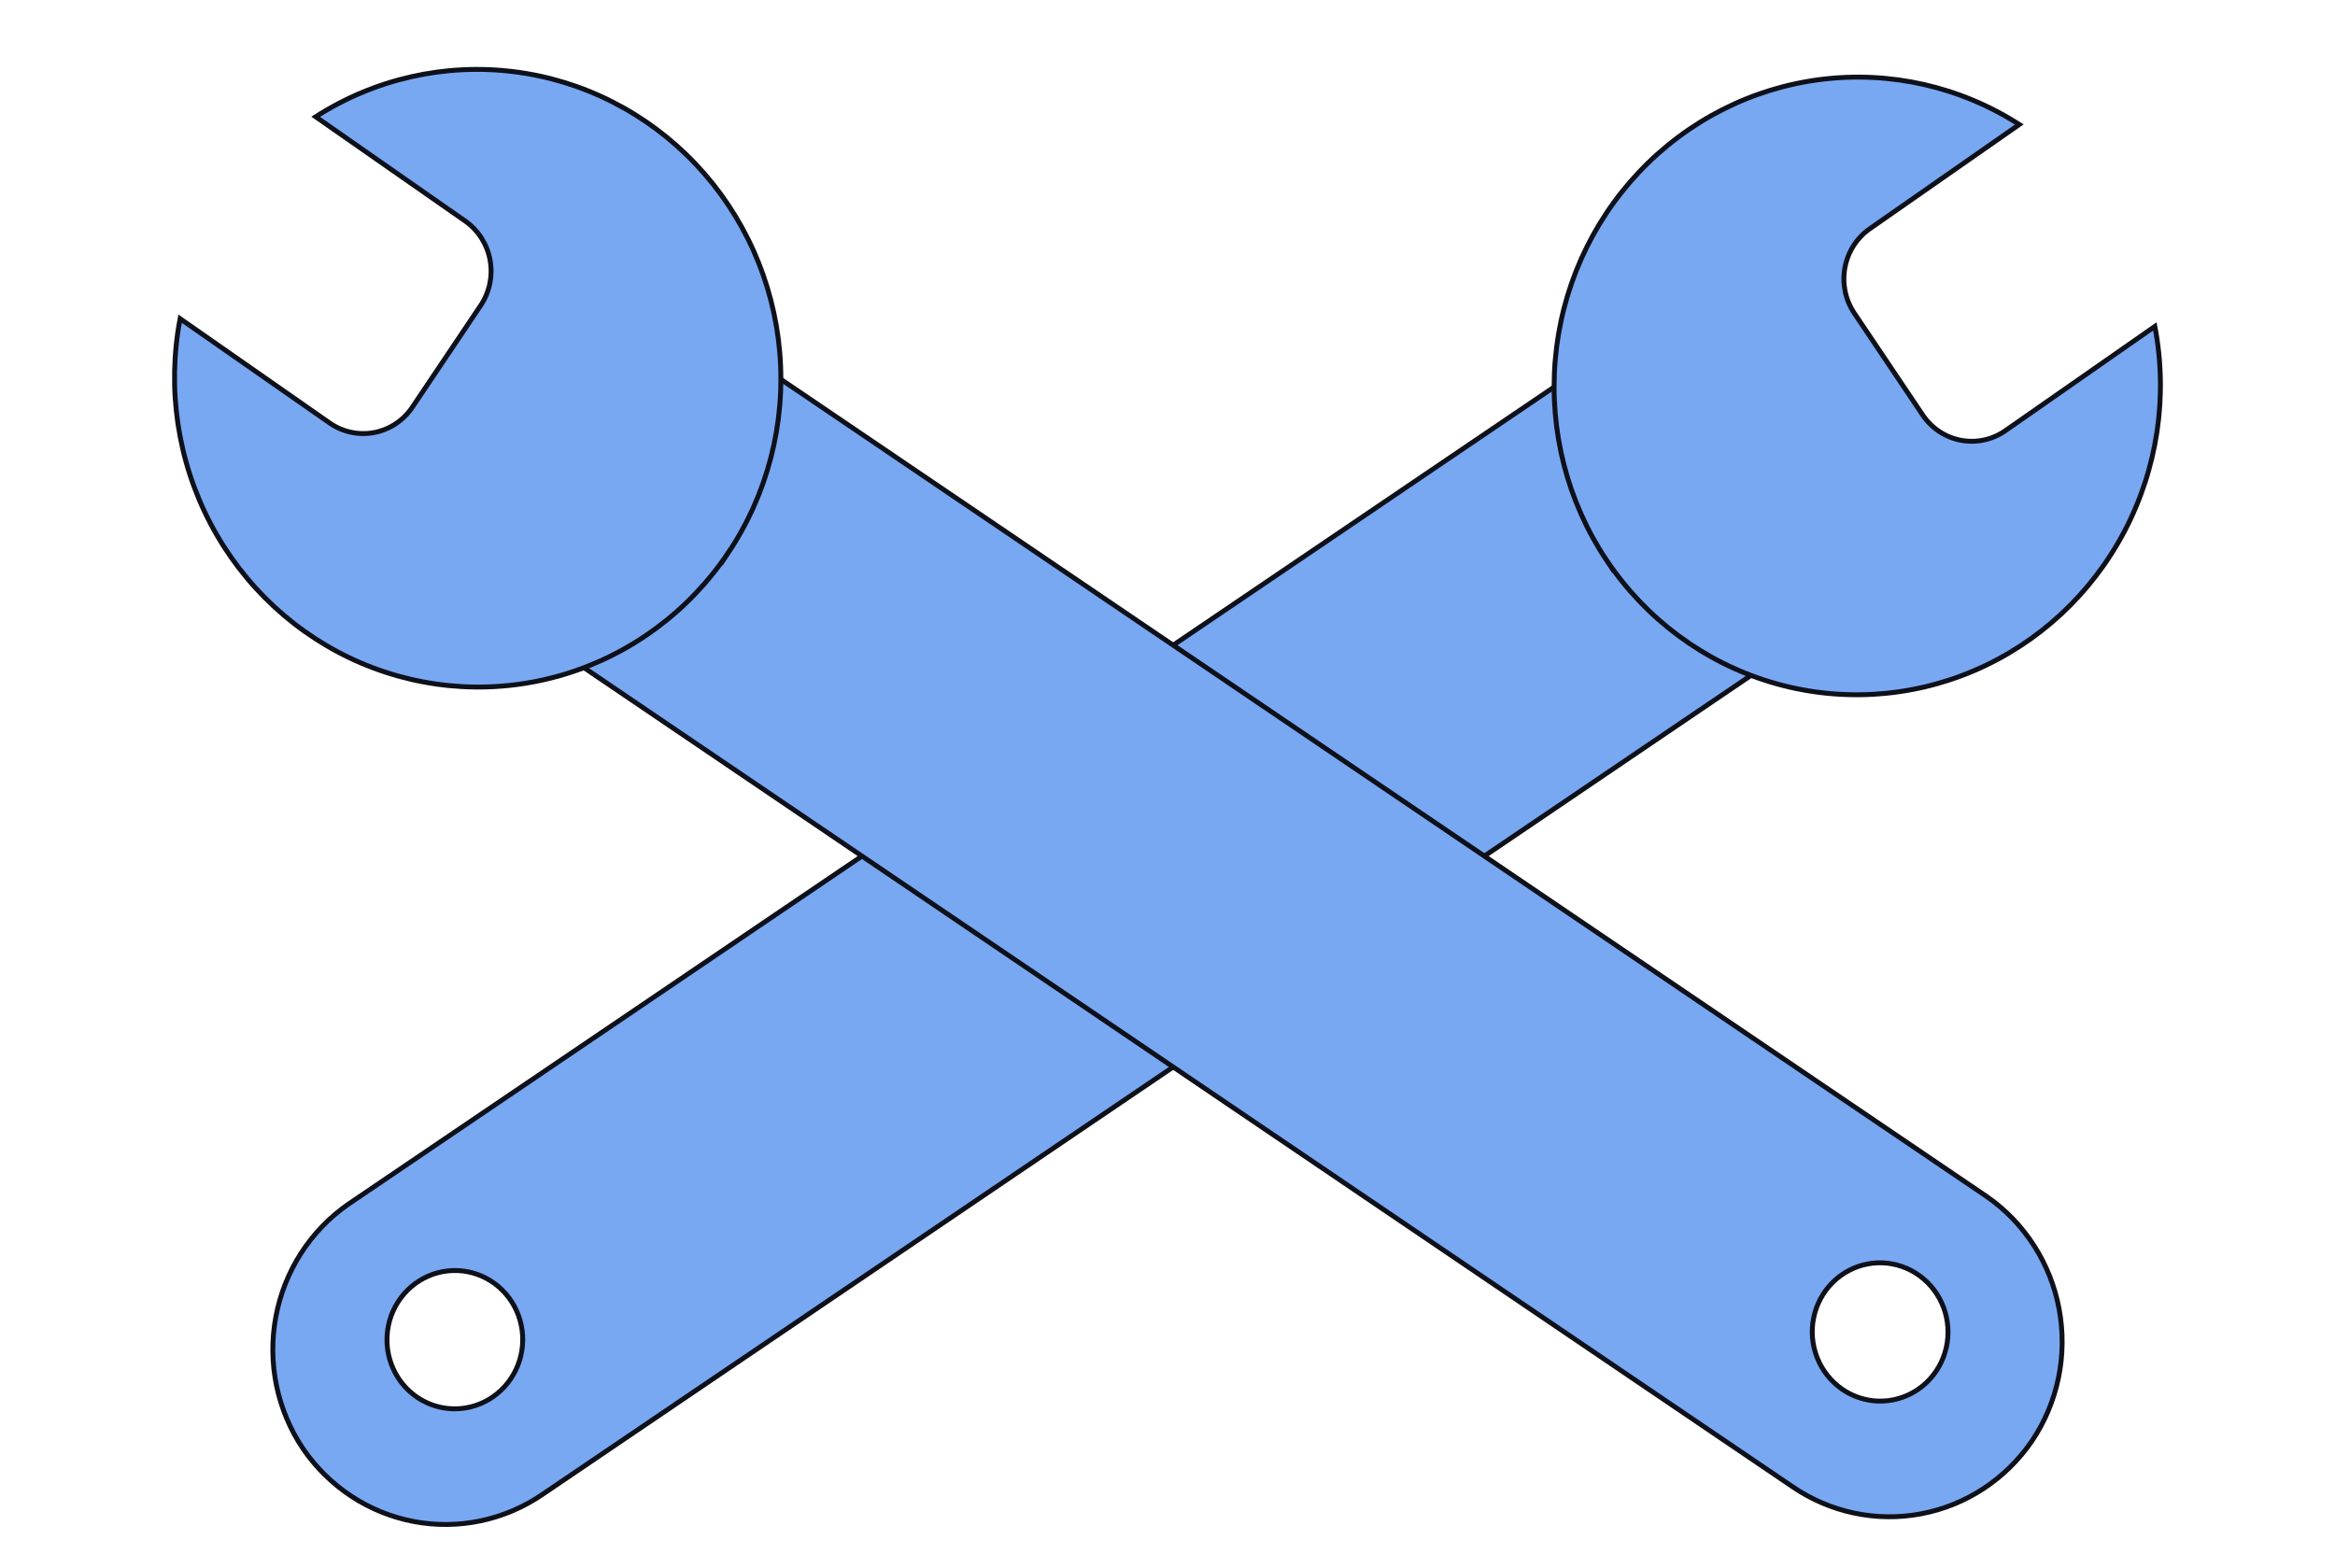
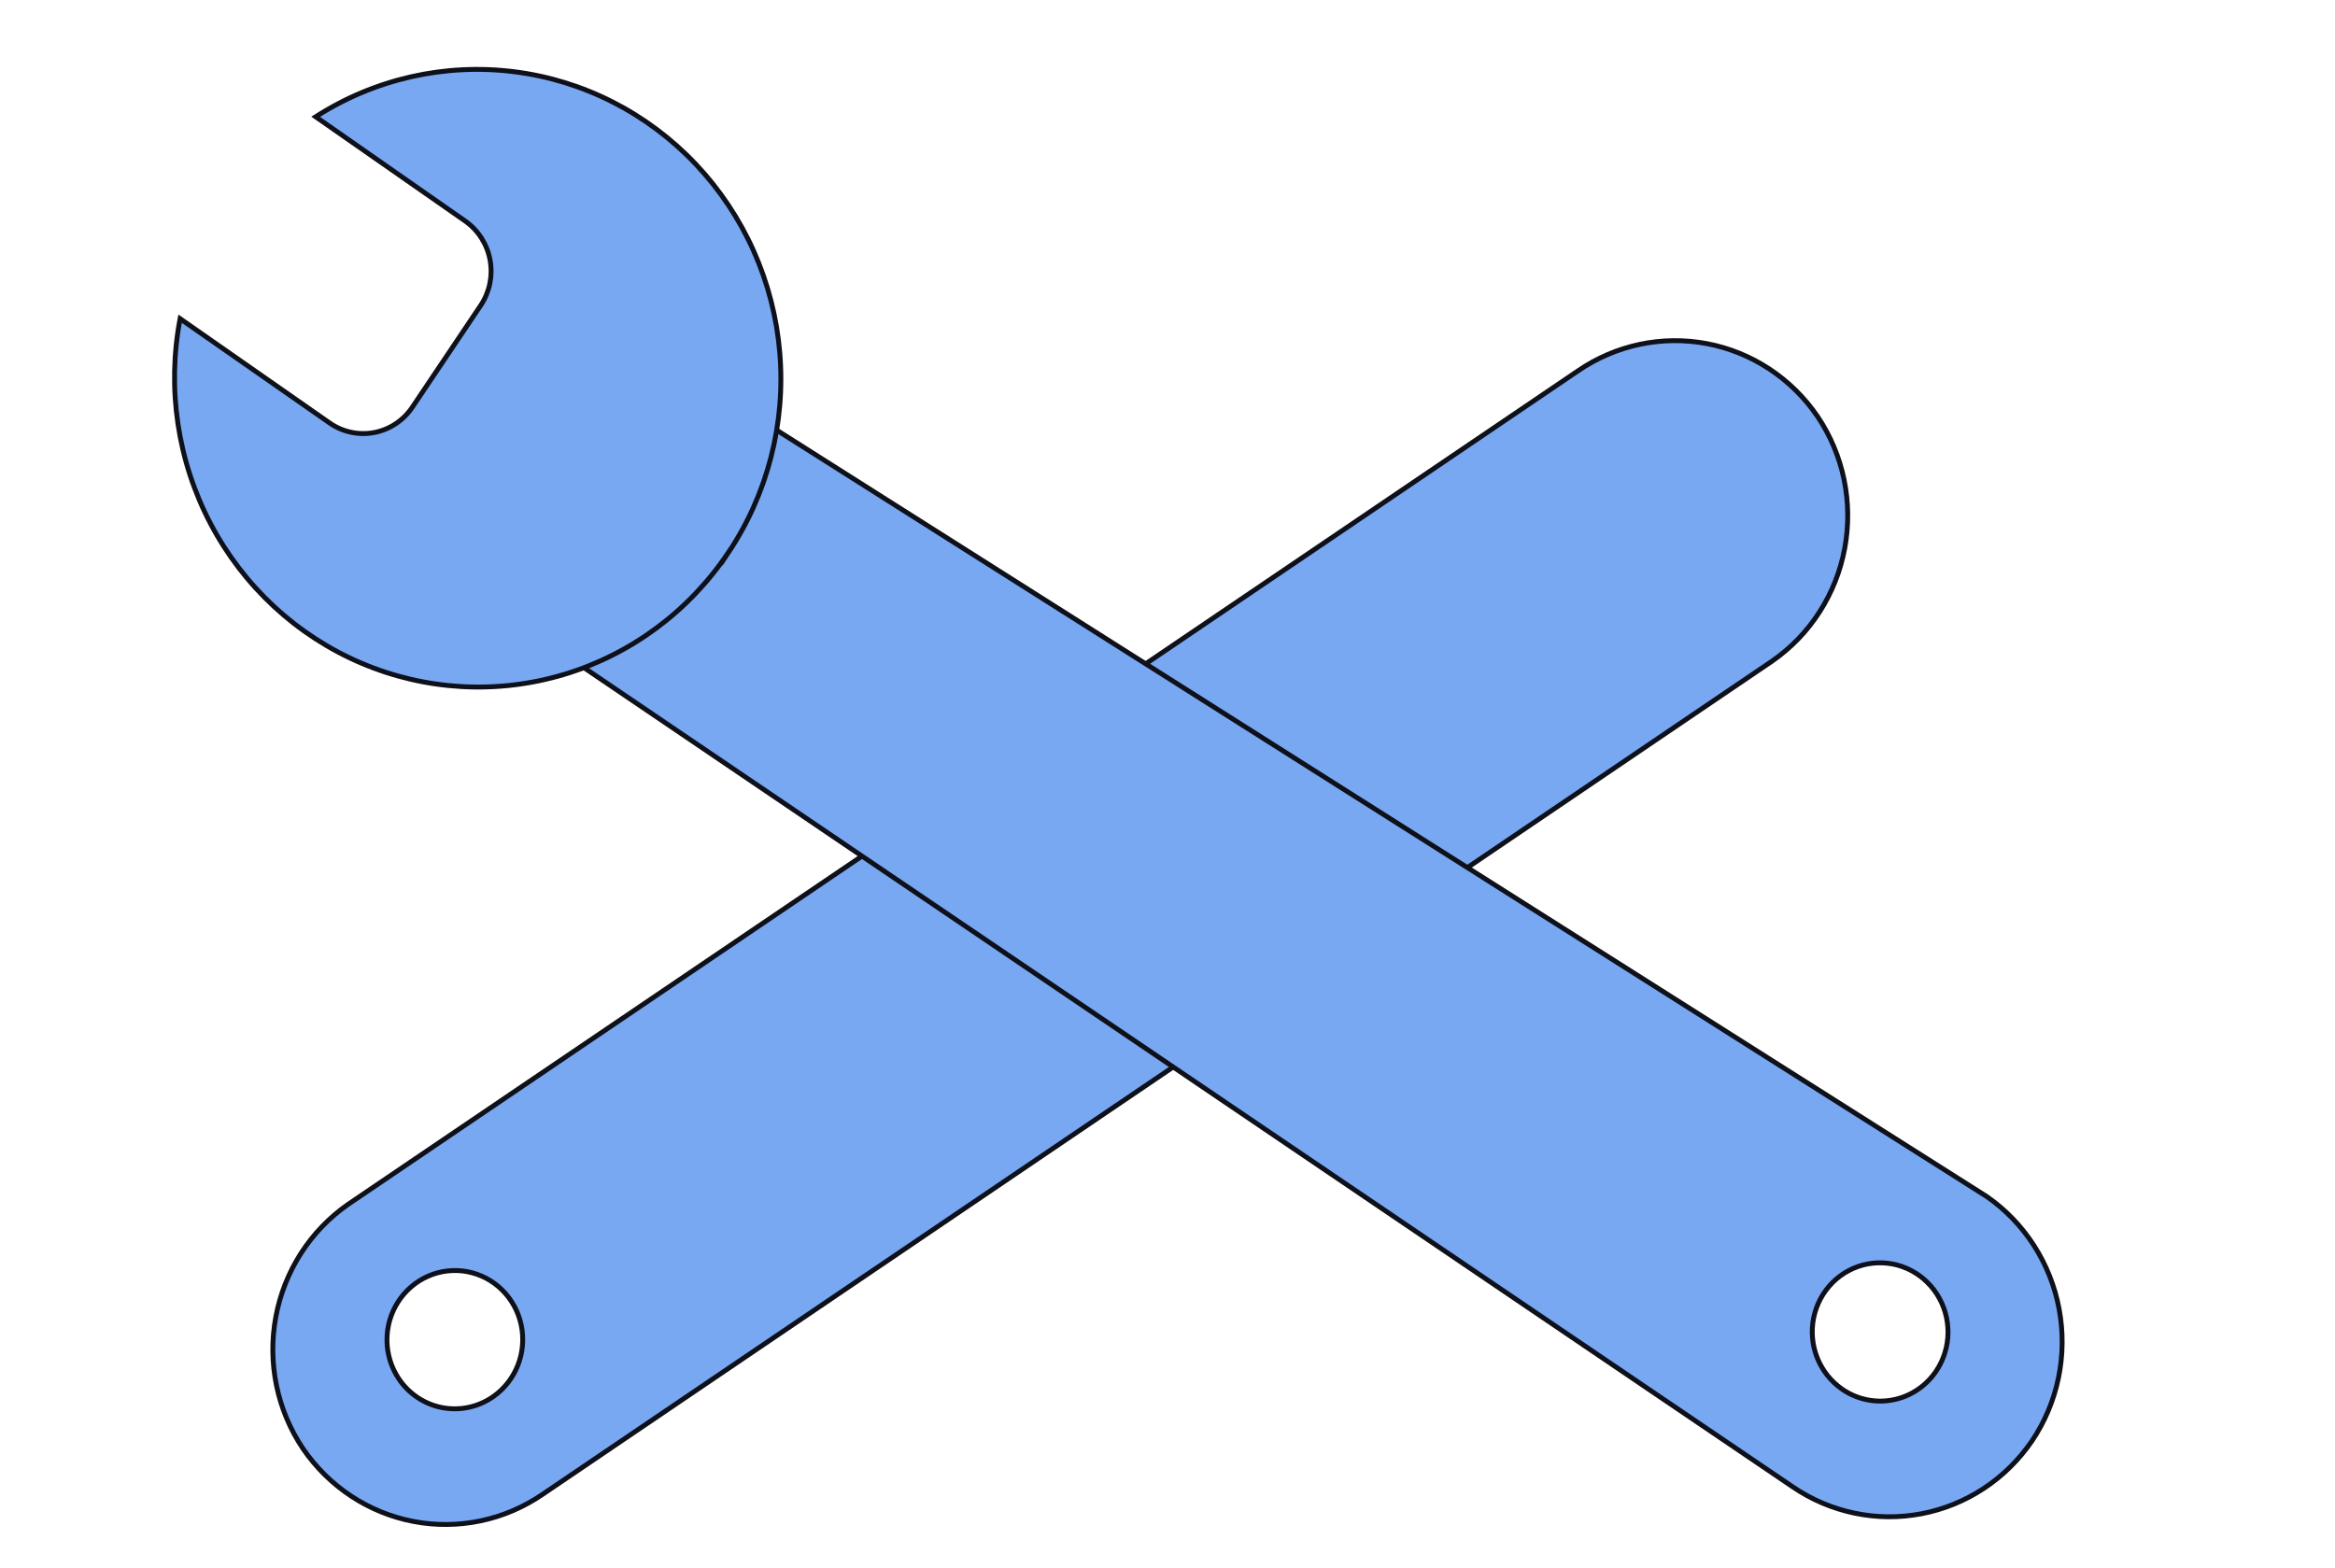
<svg xmlns="http://www.w3.org/2000/svg" width="478" height="321" viewBox="0 0 478 321" fill="none">
  <path fill-rule="evenodd" clip-rule="evenodd" d="M62.028 296.59C67.356 304.398 75.487 309.753 84.667 311.5C93.847 313.247 103.34 311.245 111.097 305.927L362.831 135.308C366.666 132.64 369.948 129.228 372.49 125.267C375.031 121.307 376.782 116.876 377.641 112.229C378.5 107.581 378.451 102.808 377.497 98.183C376.543 93.559 374.702 89.173 372.08 85.277V85.277C366.756 77.465 358.624 72.106 349.443 70.359C340.261 68.613 330.767 70.618 323.012 75.941L71.278 246.56C67.44 249.226 64.156 252.637 61.613 256.597C59.07 260.558 57.319 264.989 56.459 269.637C55.6 274.286 55.65 279.059 56.605 283.685C57.561 288.31 59.404 292.696 62.028 296.59ZM81.624 282.264C80.078 279.953 79.24 277.226 79.216 274.427C79.192 271.628 79.983 268.883 81.488 266.538C82.994 264.194 85.147 262.356 87.676 261.256C90.204 260.157 92.995 259.845 95.694 260.36C98.394 260.875 100.881 262.194 102.842 264.151C104.803 266.108 106.15 268.614 106.712 271.352C107.275 274.091 107.027 276.94 106.001 279.539C104.975 282.137 103.216 284.369 100.948 285.952C99.439 287.004 97.743 287.744 95.955 288.128C94.167 288.512 92.323 288.534 90.528 288.191C88.733 287.849 87.023 287.149 85.495 286.132C83.968 285.115 82.652 283.8 81.624 282.264V282.264Z" fill="#79A8F2" stroke="#0E101A" stroke-miterlimit="22.93" />
-   <path fill-rule="evenodd" clip-rule="evenodd" d="M328.907 114.727C336.956 126.738 348.83 135.544 362.525 139.66C376.221 143.777 390.9 142.951 404.085 137.323C417.271 131.695 428.156 121.608 434.904 108.766C441.651 95.923 443.849 81.111 441.126 66.827L410.487 88.197C407.824 90.04 404.556 90.737 401.395 90.136C398.234 89.535 395.437 87.686 393.613 84.99L379.553 64.055C377.754 61.344 377.079 58.017 377.675 54.797C378.27 51.577 380.087 48.724 382.733 46.857L413.371 25.487C401.299 17.749 386.972 14.489 372.801 16.257C358.629 18.026 345.479 24.713 335.565 35.194C325.65 45.675 319.576 59.31 318.365 73.803C317.155 88.296 320.881 102.762 328.917 114.766L328.907 114.727Z" fill="#79A8F2" stroke="#0E101A" stroke-miterlimit="22.93" />
-   <path fill-rule="evenodd" clip-rule="evenodd" d="M415.966 295.01C410.638 302.818 402.507 308.173 393.327 309.92C384.147 311.667 374.654 309.665 366.897 304.347L115.164 133.728C111.328 131.06 108.046 127.648 105.504 123.687C102.963 119.727 101.213 115.296 100.353 110.649C99.494 106.001 99.543 101.228 100.497 96.603C101.451 91.979 103.292 87.593 105.914 83.697V83.697C111.238 75.885 119.37 70.526 128.551 68.779C137.733 67.032 147.227 69.037 154.982 74.361L406.716 244.979C410.554 247.646 413.838 251.057 416.381 255.017C418.924 258.978 420.675 263.409 421.535 268.057C422.394 272.706 422.345 277.479 421.389 282.104C420.433 286.73 418.591 291.116 415.966 295.01ZM396.37 280.684C397.916 278.373 398.754 275.646 398.778 272.846C398.802 270.047 398.011 267.302 396.506 264.958C395 262.614 392.847 260.776 390.318 259.676C387.79 258.577 385 258.265 382.3 258.78C379.601 259.295 377.113 260.614 375.152 262.571C373.191 264.527 371.844 267.034 371.282 269.772C370.719 272.511 370.967 275.36 371.993 277.959C373.019 280.557 374.778 282.789 377.047 284.372C378.555 285.424 380.252 286.164 382.039 286.548C383.827 286.932 385.671 286.954 387.466 286.611C389.261 286.269 390.971 285.569 392.499 284.552C394.027 283.535 395.342 282.22 396.37 280.684V280.684Z" fill="#79A8F2" stroke="#0E101A" stroke-miterlimit="22.93" />
+   <path fill-rule="evenodd" clip-rule="evenodd" d="M415.966 295.01C410.638 302.818 402.507 308.173 393.327 309.92C384.147 311.667 374.654 309.665 366.897 304.347L115.164 133.728C111.328 131.06 108.046 127.648 105.504 123.687C102.963 119.727 101.213 115.296 100.353 110.649C99.494 106.001 99.543 101.228 100.497 96.603C101.451 91.979 103.292 87.593 105.914 83.697V83.697C111.238 75.885 119.37 70.526 128.551 68.779L406.716 244.979C410.554 247.646 413.838 251.057 416.381 255.017C418.924 258.978 420.675 263.409 421.535 268.057C422.394 272.706 422.345 277.479 421.389 282.104C420.433 286.73 418.591 291.116 415.966 295.01ZM396.37 280.684C397.916 278.373 398.754 275.646 398.778 272.846C398.802 270.047 398.011 267.302 396.506 264.958C395 262.614 392.847 260.776 390.318 259.676C387.79 258.577 385 258.265 382.3 258.78C379.601 259.295 377.113 260.614 375.152 262.571C373.191 264.527 371.844 267.034 371.282 269.772C370.719 272.511 370.967 275.36 371.993 277.959C373.019 280.557 374.778 282.789 377.047 284.372C378.555 285.424 380.252 286.164 382.039 286.548C383.827 286.932 385.671 286.954 387.466 286.611C389.261 286.269 390.971 285.569 392.499 284.552C394.027 283.535 395.342 282.22 396.37 280.684V280.684Z" fill="#79A8F2" stroke="#0E101A" stroke-miterlimit="22.93" />
  <path fill-rule="evenodd" clip-rule="evenodd" d="M149.087 113.147C141.038 125.158 129.164 133.964 115.469 138.08C101.773 142.196 87.094 141.371 73.909 135.743C60.723 130.115 49.838 120.028 43.091 107.186C36.343 94.343 34.145 79.531 36.868 65.247L67.507 86.617C70.17 88.46 73.438 89.157 76.599 88.556C79.76 87.955 82.557 86.105 84.381 83.41L98.441 62.475C100.24 59.764 100.915 56.437 100.319 53.217C99.724 49.997 97.907 47.144 95.262 45.277L64.623 23.907C76.695 16.169 91.022 12.909 105.193 14.677C119.365 16.445 132.515 23.133 142.429 33.614C152.344 44.095 158.418 57.73 159.629 72.223C160.839 86.716 157.113 101.182 149.077 113.186L149.087 113.147Z" fill="#79A8F2" stroke="#0E101A" stroke-miterlimit="22.93" />
</svg>